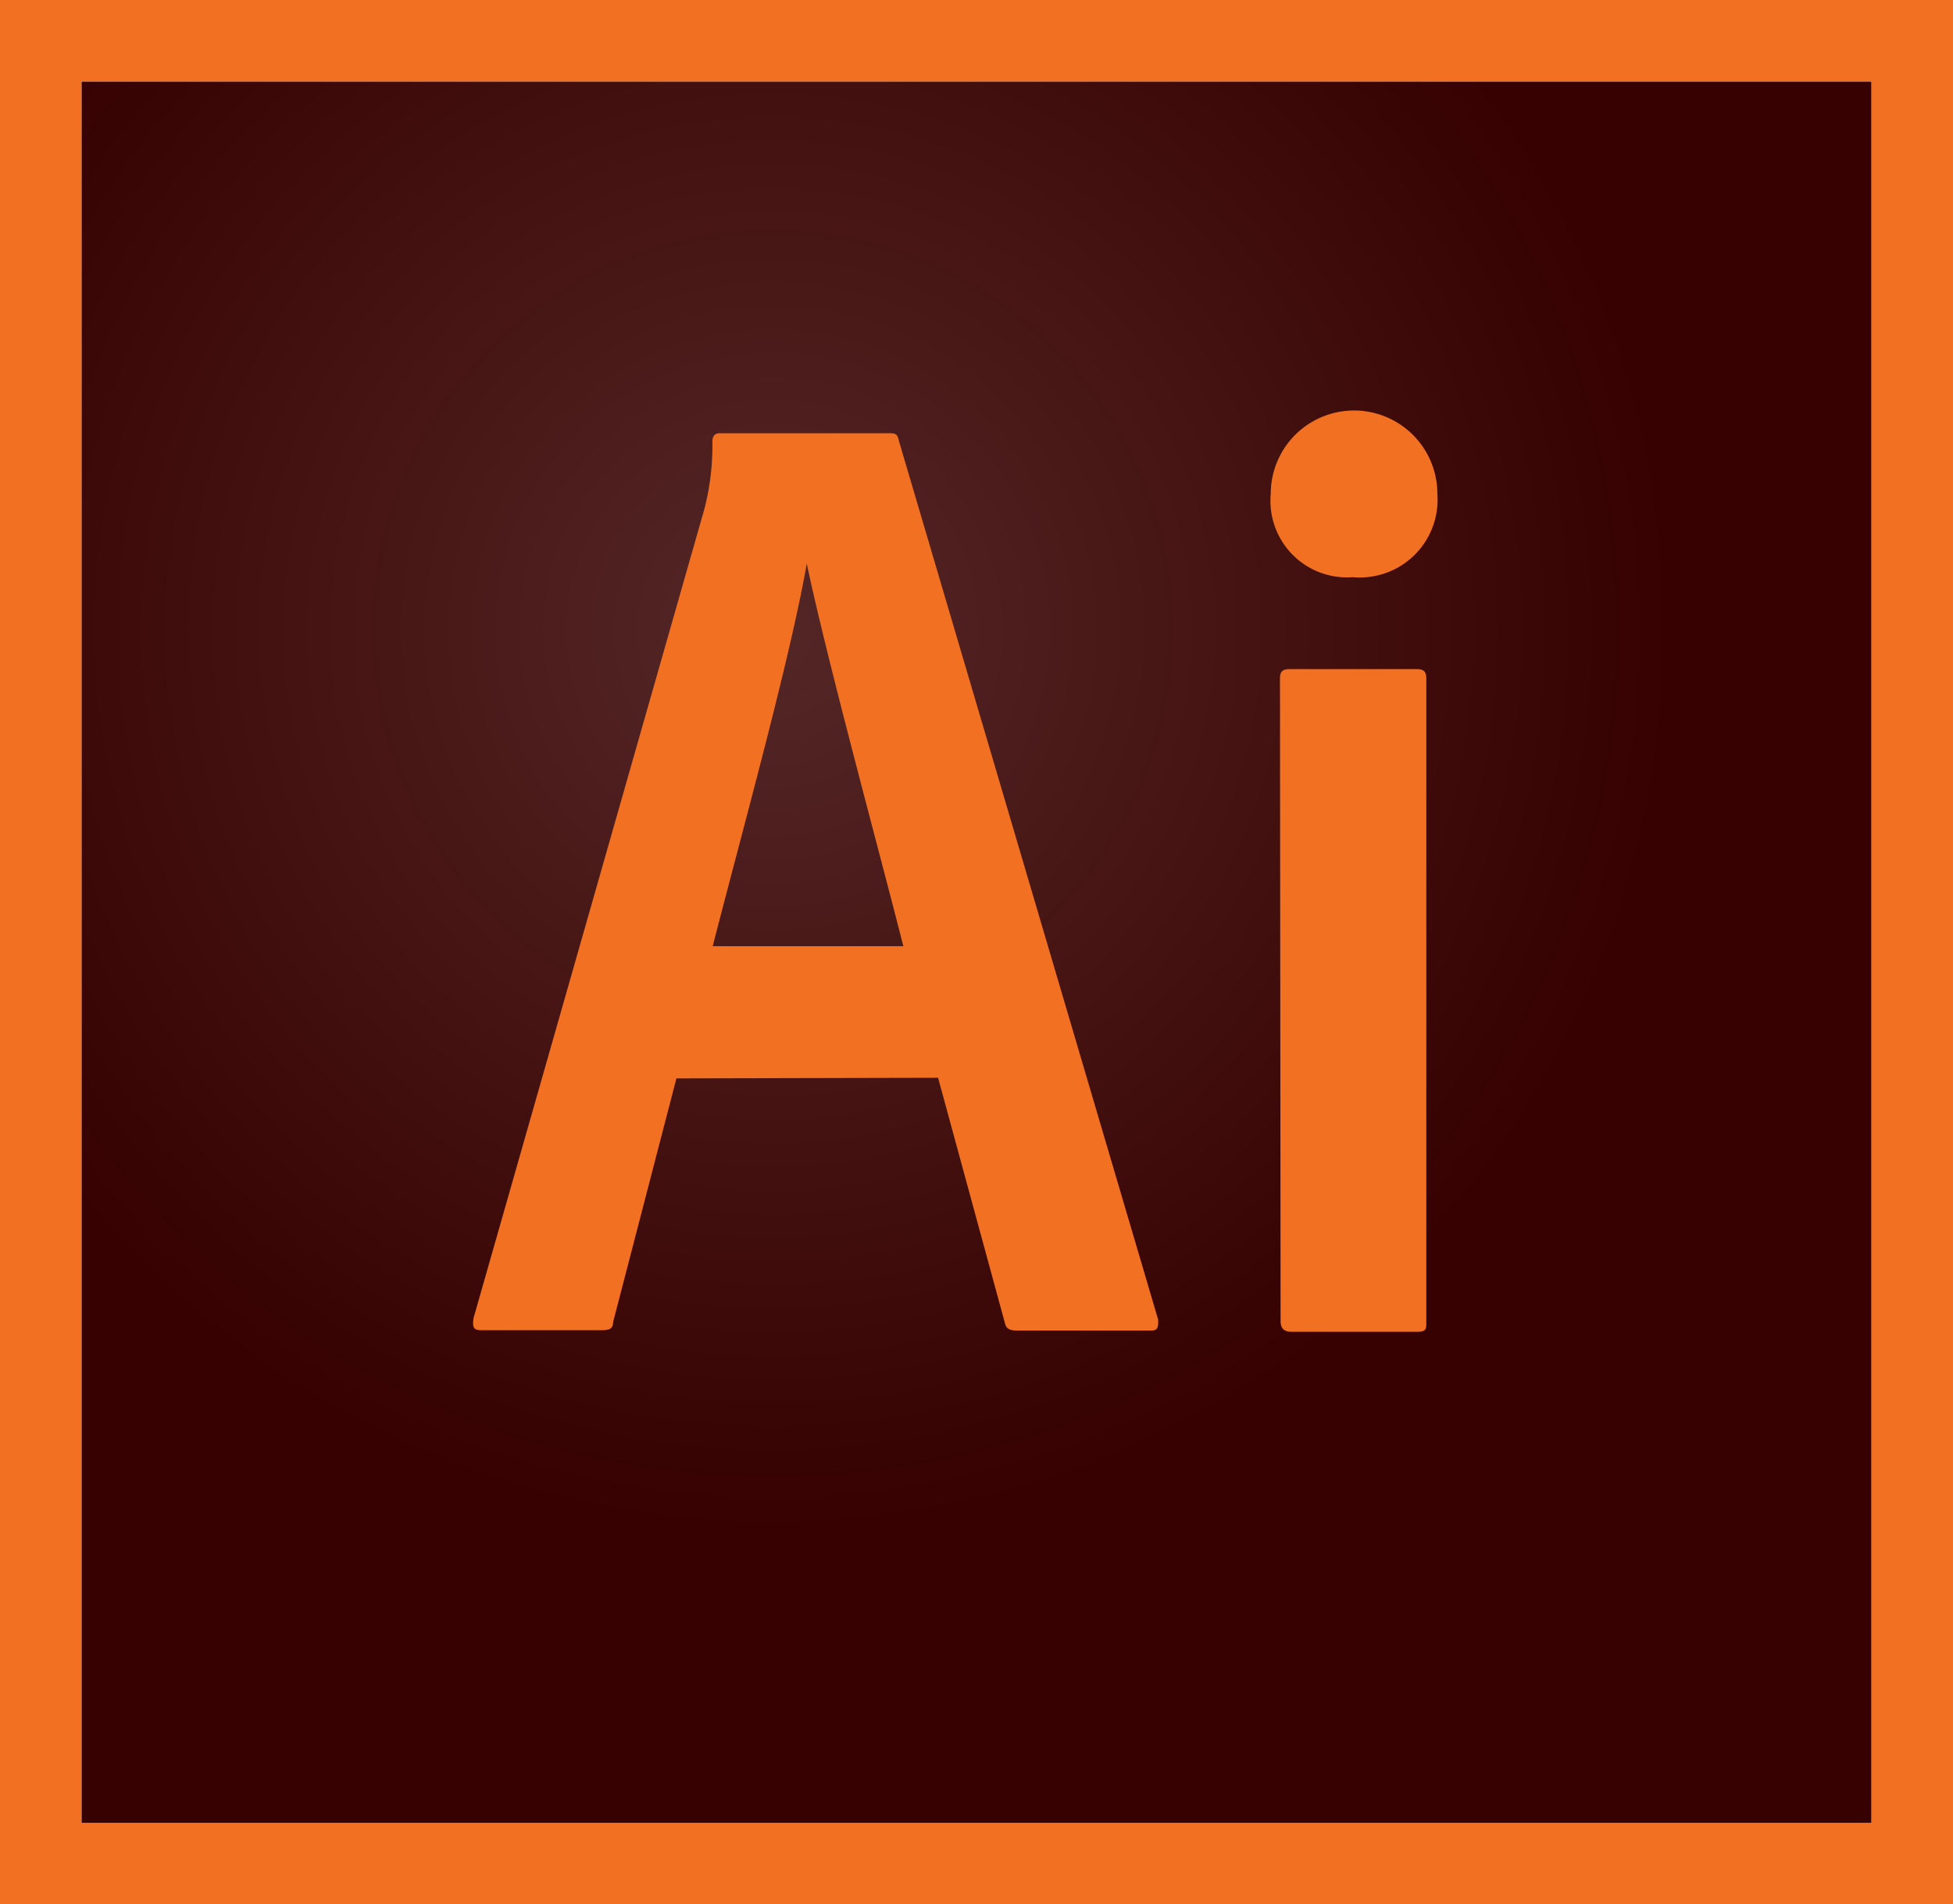
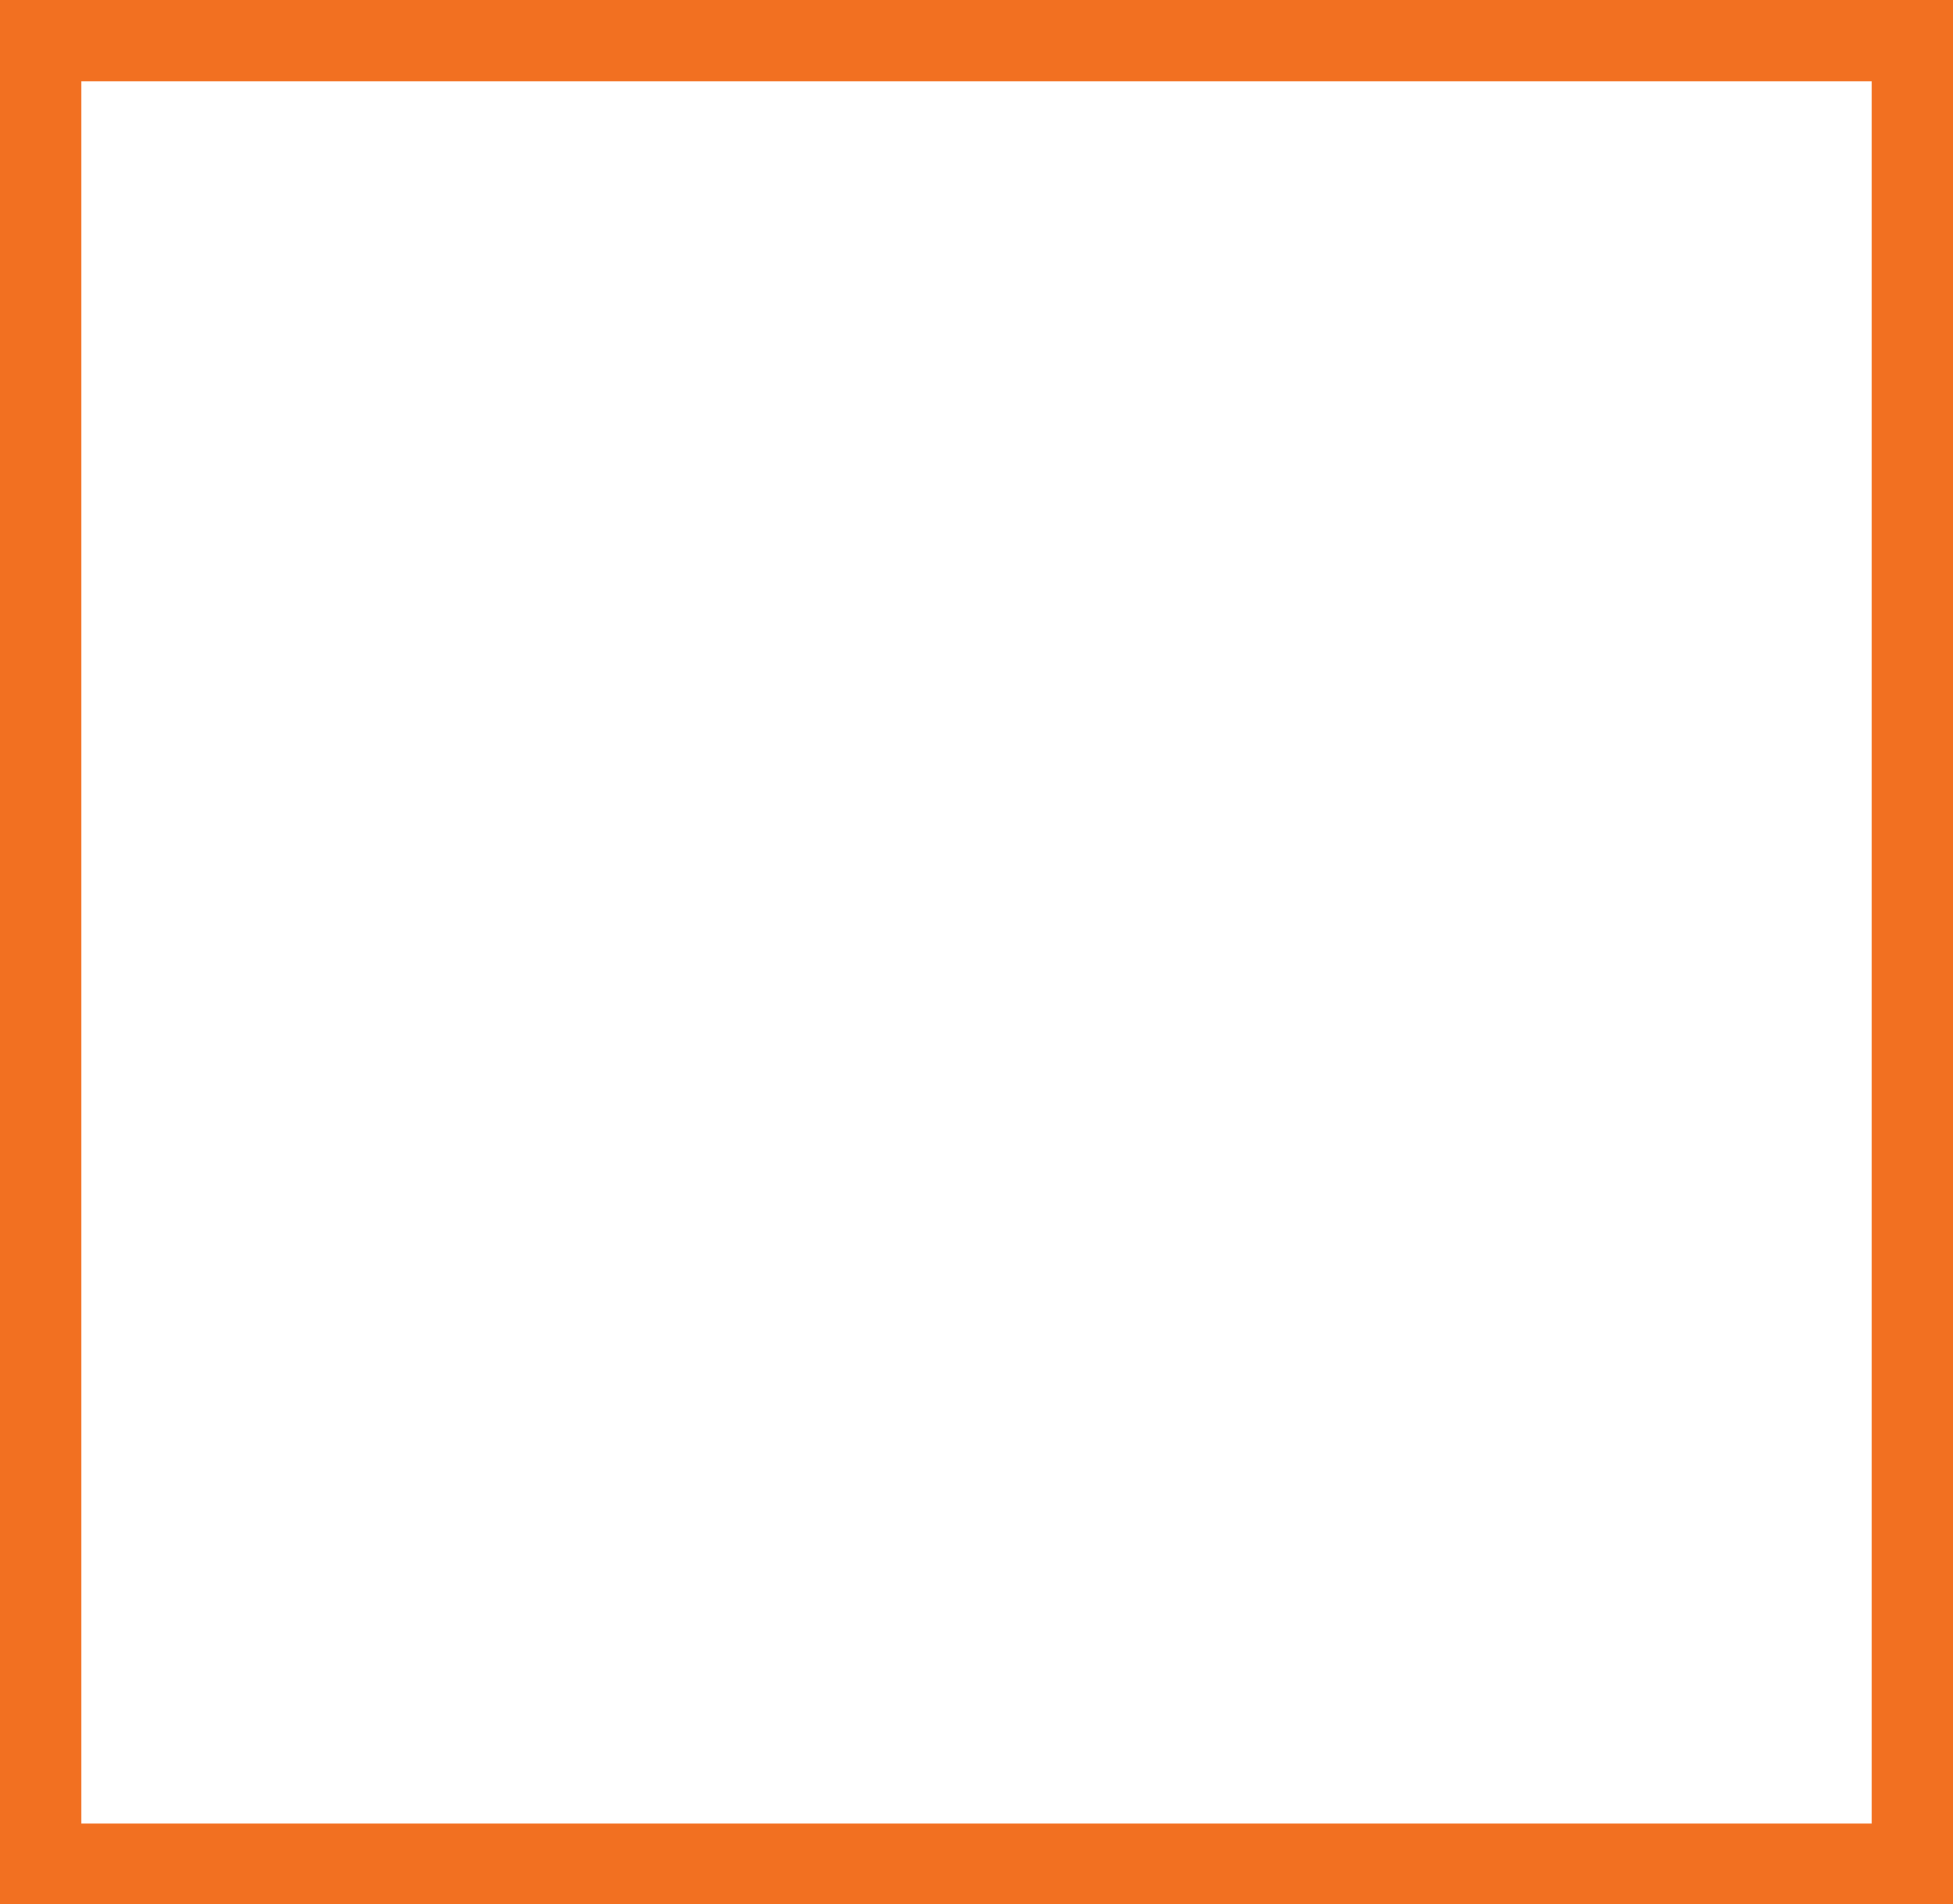
<svg xmlns="http://www.w3.org/2000/svg" id="Capa_1" data-name="Capa 1" viewBox="0 0 63.52 61.93">
  <defs>
    <style>.cls-1{fill:url(#radial-gradient);}.cls-2{fill:#f27021;}</style>
    <radialGradient id="radial-gradient" cx="-147.57" cy="205.03" r="33.74" gradientTransform="matrix(1.13, 0, 0, -1.13, 191.88, 252.17)" gradientUnits="userSpaceOnUse">
      <stop offset="0" stop-color="#360100" stop-opacity="0.85" />
      <stop offset="0.77" stop-color="#360100" />
      <stop offset="1" stop-color="#360100" />
    </radialGradient>
  </defs>
  <title>aillustrator</title>
-   <path class="cls-1" d="M2.65,2.65H60.87V59.29H2.65Z" />
+   <path class="cls-1" d="M2.65,2.65H60.87H2.65Z" />
  <path class="cls-2" d="M0,0V61.93H63.52V0ZM2.65,2.65H60.87V59.29H2.65Z" />
-   <path class="cls-2" d="M22,35.07,19.94,43c0,.22-.13.26-.39.26H15.66c-.26,0-.3-.09-.26-.39l7.51-26.32a8.24,8.24,0,0,0,.26-2.2c0-.17.09-.26.22-.26h5.54c.17,0,.26,0,.31.26l8.43,28.57c0,.22,0,.35-.22.35H33.08c-.22,0-.35-.05-.39-.22l-2.18-8Zm7.38-4.3c-.74-2.93-2.49-9.34-3.14-12.44h0c-.55,3.11-2,8.33-3.06,12.44ZM41.33,16.06a2.71,2.71,0,1,1,5.42,0A2.53,2.53,0,0,1,44,18.77a2.49,2.49,0,0,1-2.67-2.71Zm.3,6c0-.22.09-.3.31-.3h4.15c.22,0,.3.09.3.3V43c0,.22,0,.31-.3.31H42c-.26,0-.35-.13-.35-.35Z" />
</svg>